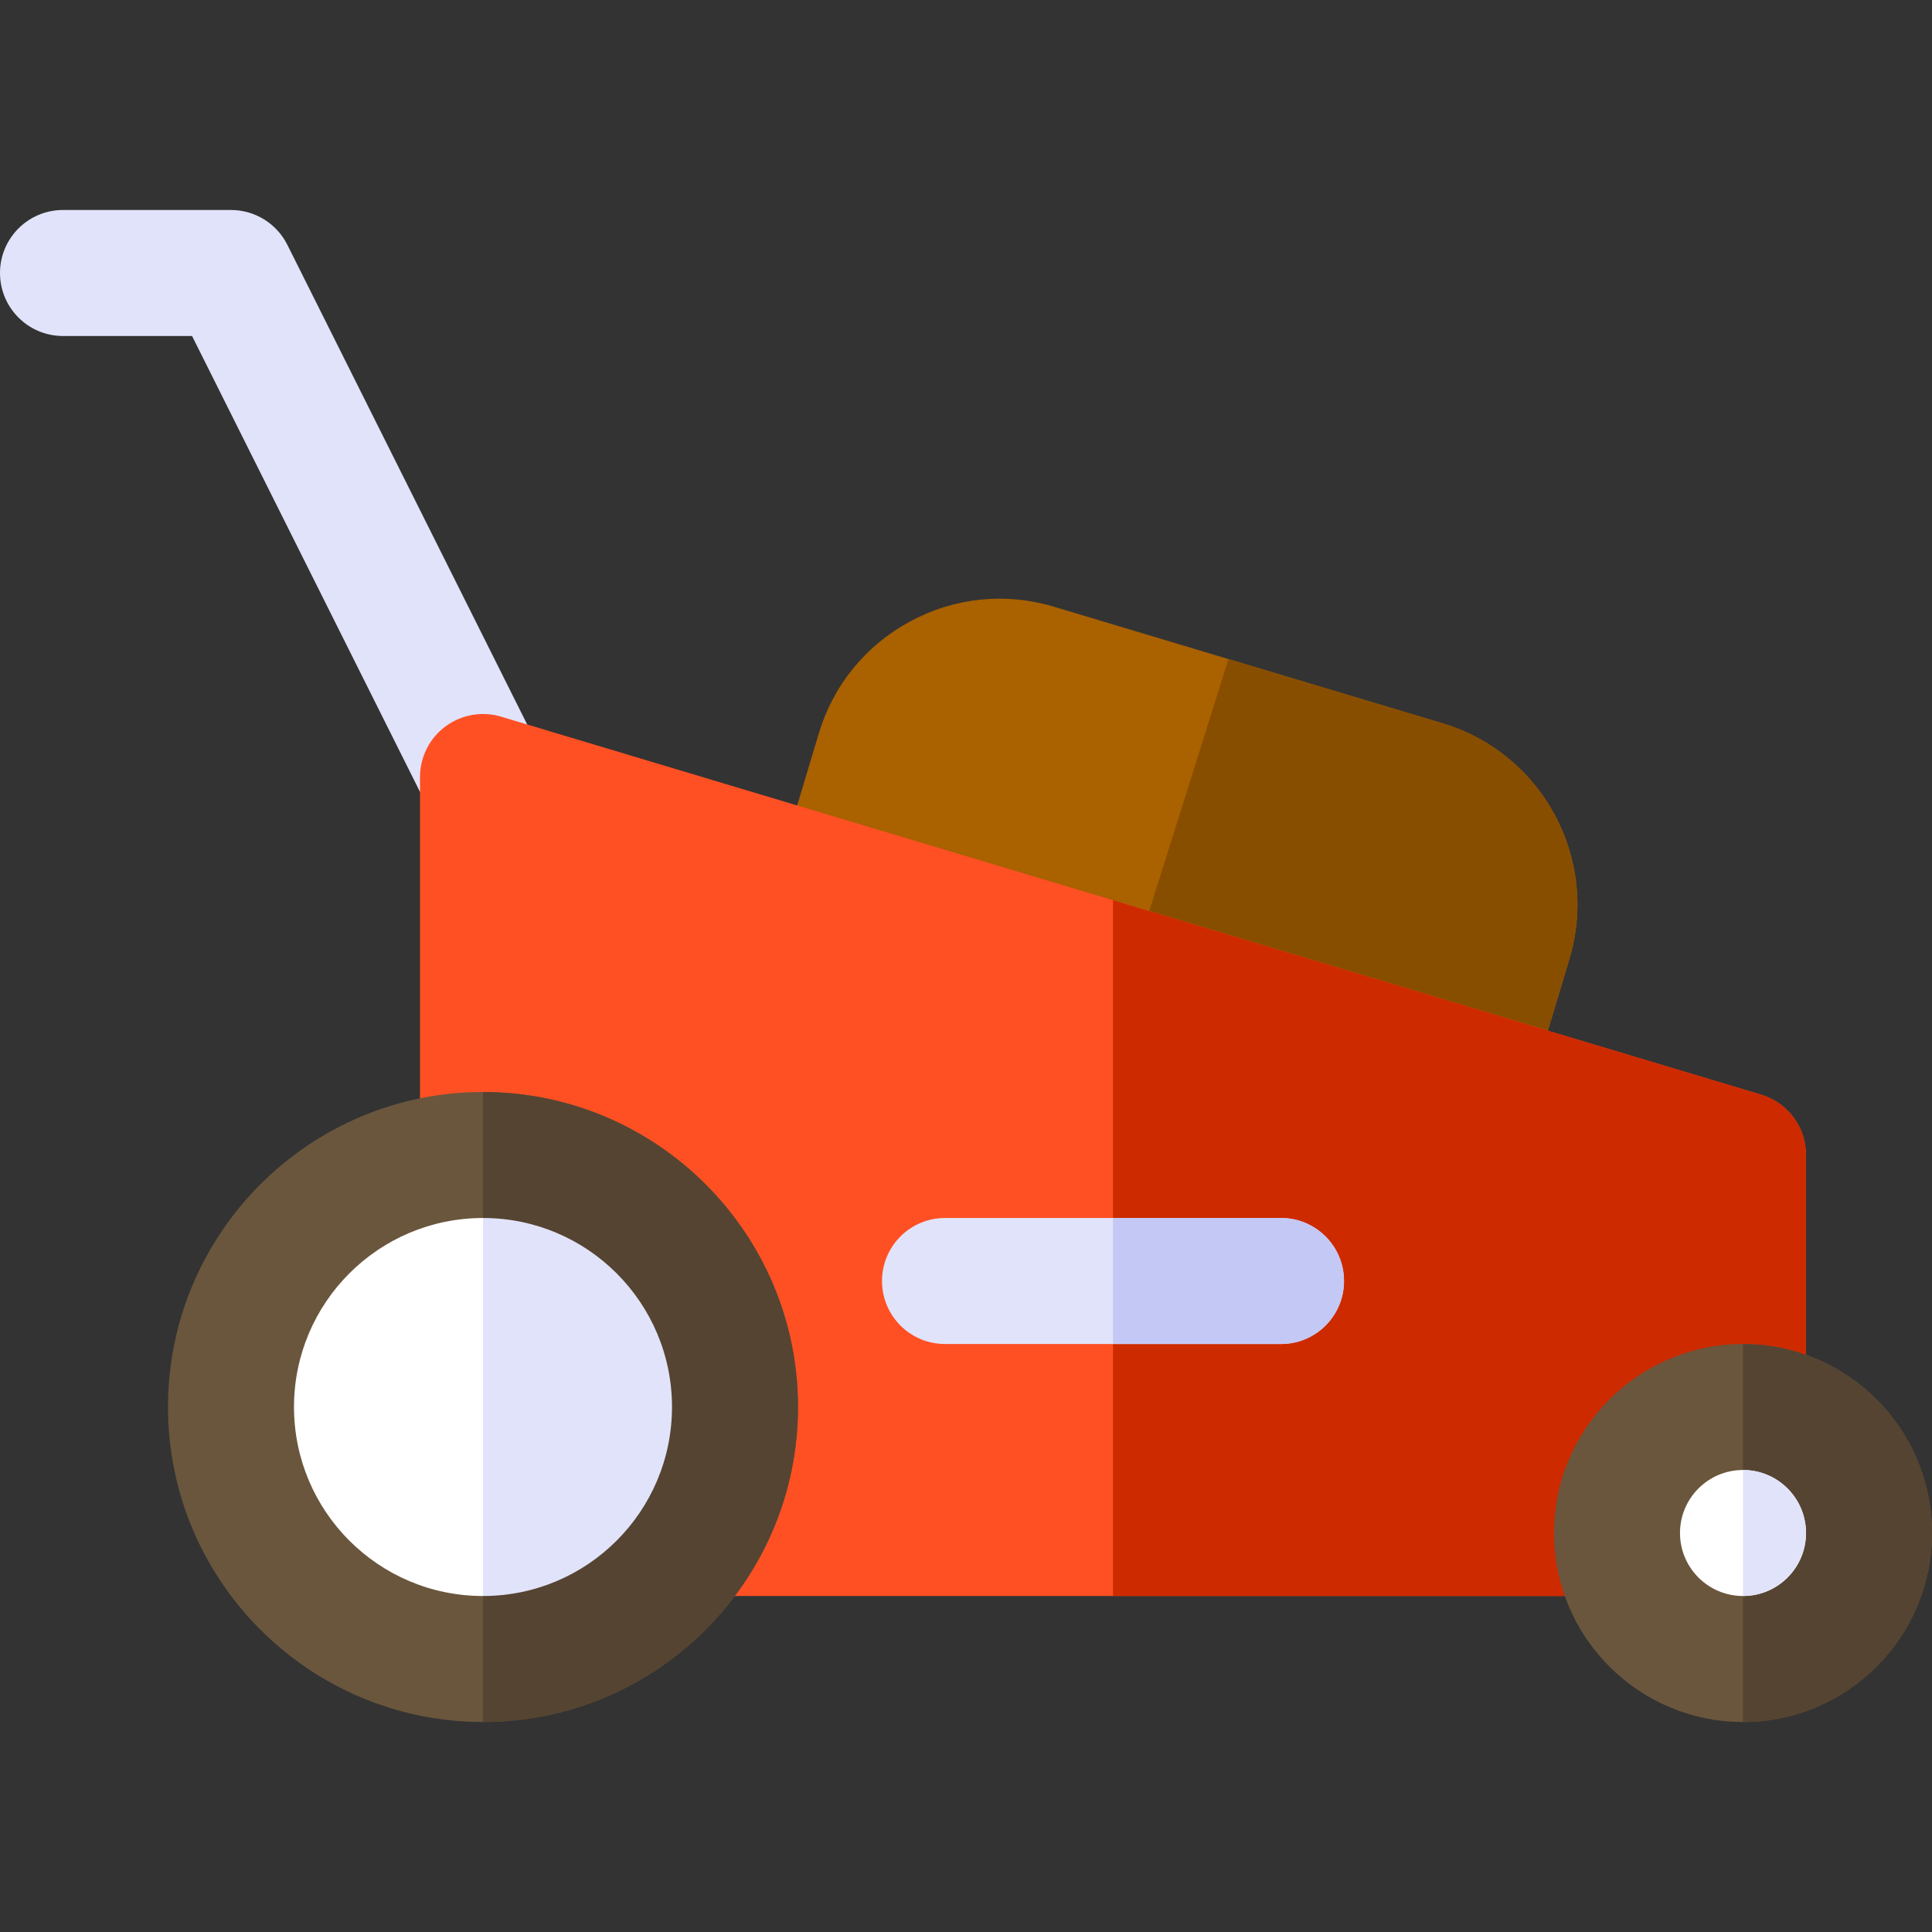
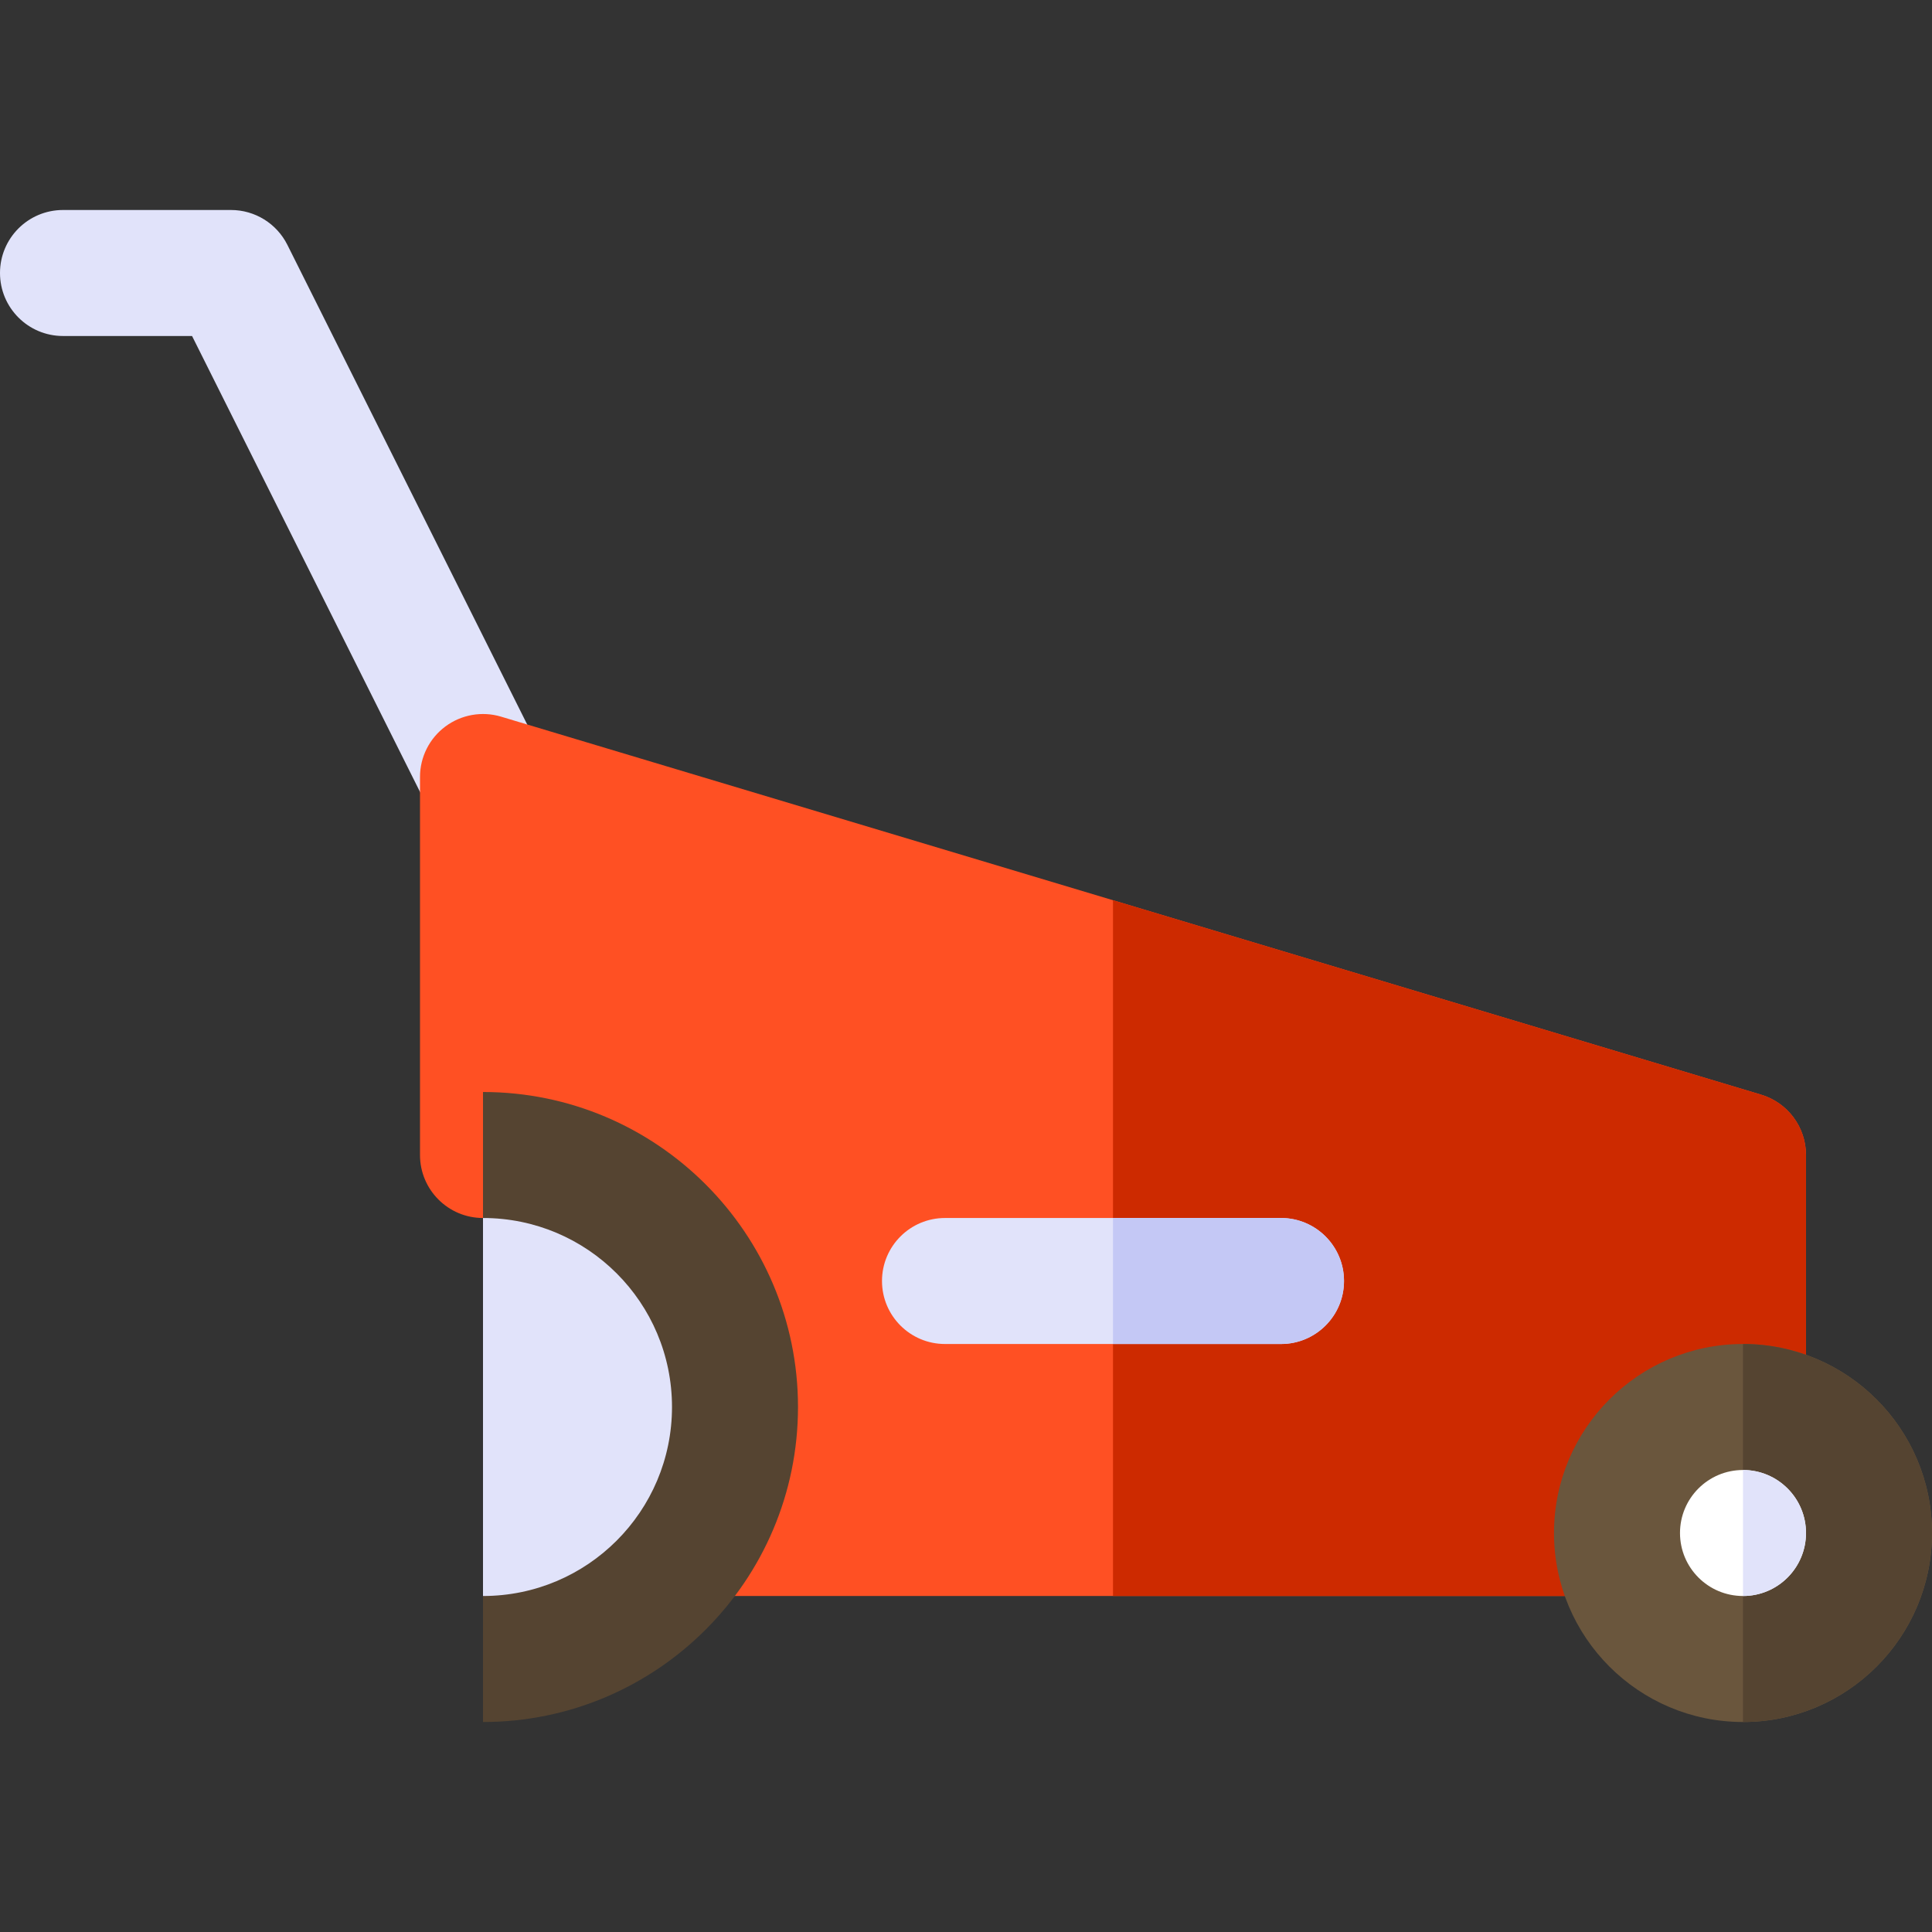
<svg xmlns="http://www.w3.org/2000/svg" height="800px" width="800px" version="1.1" id="Layer_1" viewBox="0 0 512 512" xml:space="preserve">
  <rect x="0" y="0" width="512" height="512" fill="#333333" stroke="none" />
-   <path style="fill:#AA6100;" d="M400.609,305.131l-198.957-59.685l15.337-51.076c3.842-12.804,12.446-23.358,24.229-29.696  c11.772-6.359,25.321-7.728,38.142-3.87l102.979,30.891c26.446,7.946,41.511,35.913,33.587,62.358L400.609,305.131z" />
-   <path style="fill:#884E00;" d="M382.337,191.696l-56.772-17.03l-30.609,97.296l105.652,33.169l15.315-51.076  C423.848,227.608,408.783,199.641,382.337,191.696z" />
  <path style="fill:#E1E3FA;" d="M128.011,222.609c-6.125,0-12.016-3.38-14.946-9.228L50.897,89.043H16.696  C7.473,89.043,0,81.565,0,72.348s7.473-16.696,16.696-16.696h44.522c6.327,0,12.103,3.576,14.935,9.228l66.783,133.565  c4.119,8.25,0.777,18.272-7.467,22.402C133.071,222.043,130.522,222.609,128.011,222.609z" />
  <path style="fill:#FF5023;" d="M428.522,422.957H185.815c-5.973,0-11.527-3.196-14.511-8.37c-2.979-5.173-3-11.555,0-16.718  c4.436-7.63,6.783-16.282,6.783-24.999c0-27.619-22.468-50.087-50.087-50.087c-9.223,0-16.696-7.479-16.696-16.696V205.913  c0-5.283,2.494-10.239,6.728-13.391c4.244-3.152,9.722-4.108,14.767-2.598l333.913,100.174c7.059,2.119,11.896,8.619,11.896,15.989  v66.783c0,9.217-7.473,16.696-16.696,16.696c-9.206,0-16.696,7.49-16.696,16.696C445.217,415.478,437.744,422.957,428.522,422.957z" />
  <path style="fill:#CD2A00;" d="M466.712,290.098l-171.756-51.527v184.386h133.565c9.223,0,16.696-7.479,16.696-16.696  c0-9.206,7.49-16.696,16.696-16.696c9.223,0,16.696-7.479,16.696-16.696v-66.783C478.609,298.717,473.771,292.217,466.712,290.098z" />
  <path style="fill:#E1E3FA;" d="M339.478,356.174h-89.043c-9.223,0-16.696-7.479-16.696-16.696c0-9.217,7.473-16.696,16.696-16.696  h89.043c9.223,0,16.696,7.479,16.696,16.696C356.174,348.695,348.701,356.174,339.478,356.174z" />
  <path style="fill:#C4C8F5;" d="M339.478,322.783h-44.522v33.391h44.522c9.223,0,16.696-7.479,16.696-16.696  C356.174,330.261,348.701,322.783,339.478,322.783z" />
  <path style="fill:#6A563D;" d="M461.913,456.348c-27.619,0-50.087-22.468-50.087-50.087c0-27.619,22.468-50.087,50.087-50.087  S512,378.642,512,406.261C512,433.88,489.532,456.348,461.913,456.348z" />
  <path style="fill:#554431;" d="M512,406.261c0-27.619-22.468-50.087-50.087-50.087v100.174C489.532,456.348,512,433.88,512,406.261z  " />
  <circle style="fill:#FFFFFF;" cx="461.913" cy="406.261" r="16.696" />
  <path style="fill:#E1E3FA;" d="M478.609,406.261c0-9.22-7.475-16.696-16.696-16.696v33.391  C471.133,422.957,478.609,415.481,478.609,406.261z" />
-   <path style="fill:#6A563D;" d="M128,456.348c-46.032,0-83.478-37.446-83.478-83.478S81.968,289.391,128,289.391  s83.478,37.446,83.478,83.478S174.032,456.348,128,456.348z" />
-   <circle style="fill:#FFFFFF;" cx="128" cy="372.87" r="50.087" />
-   <path style="fill:#554431;" d="M211.478,372.87c0-46.032-37.446-83.478-83.478-83.478v166.957  C174.032,456.348,211.478,418.902,211.478,372.87z" />
+   <path style="fill:#554431;" d="M211.478,372.87c0-46.032-37.446-83.478-83.478-83.478v166.957  C174.032,456.348,211.478,418.902,211.478,372.87" />
  <path style="fill:#E1E3FA;" d="M178.087,372.87c0-27.664-22.423-50.087-50.087-50.087v100.174  C155.664,422.957,178.087,400.533,178.087,372.87z" />
</svg>